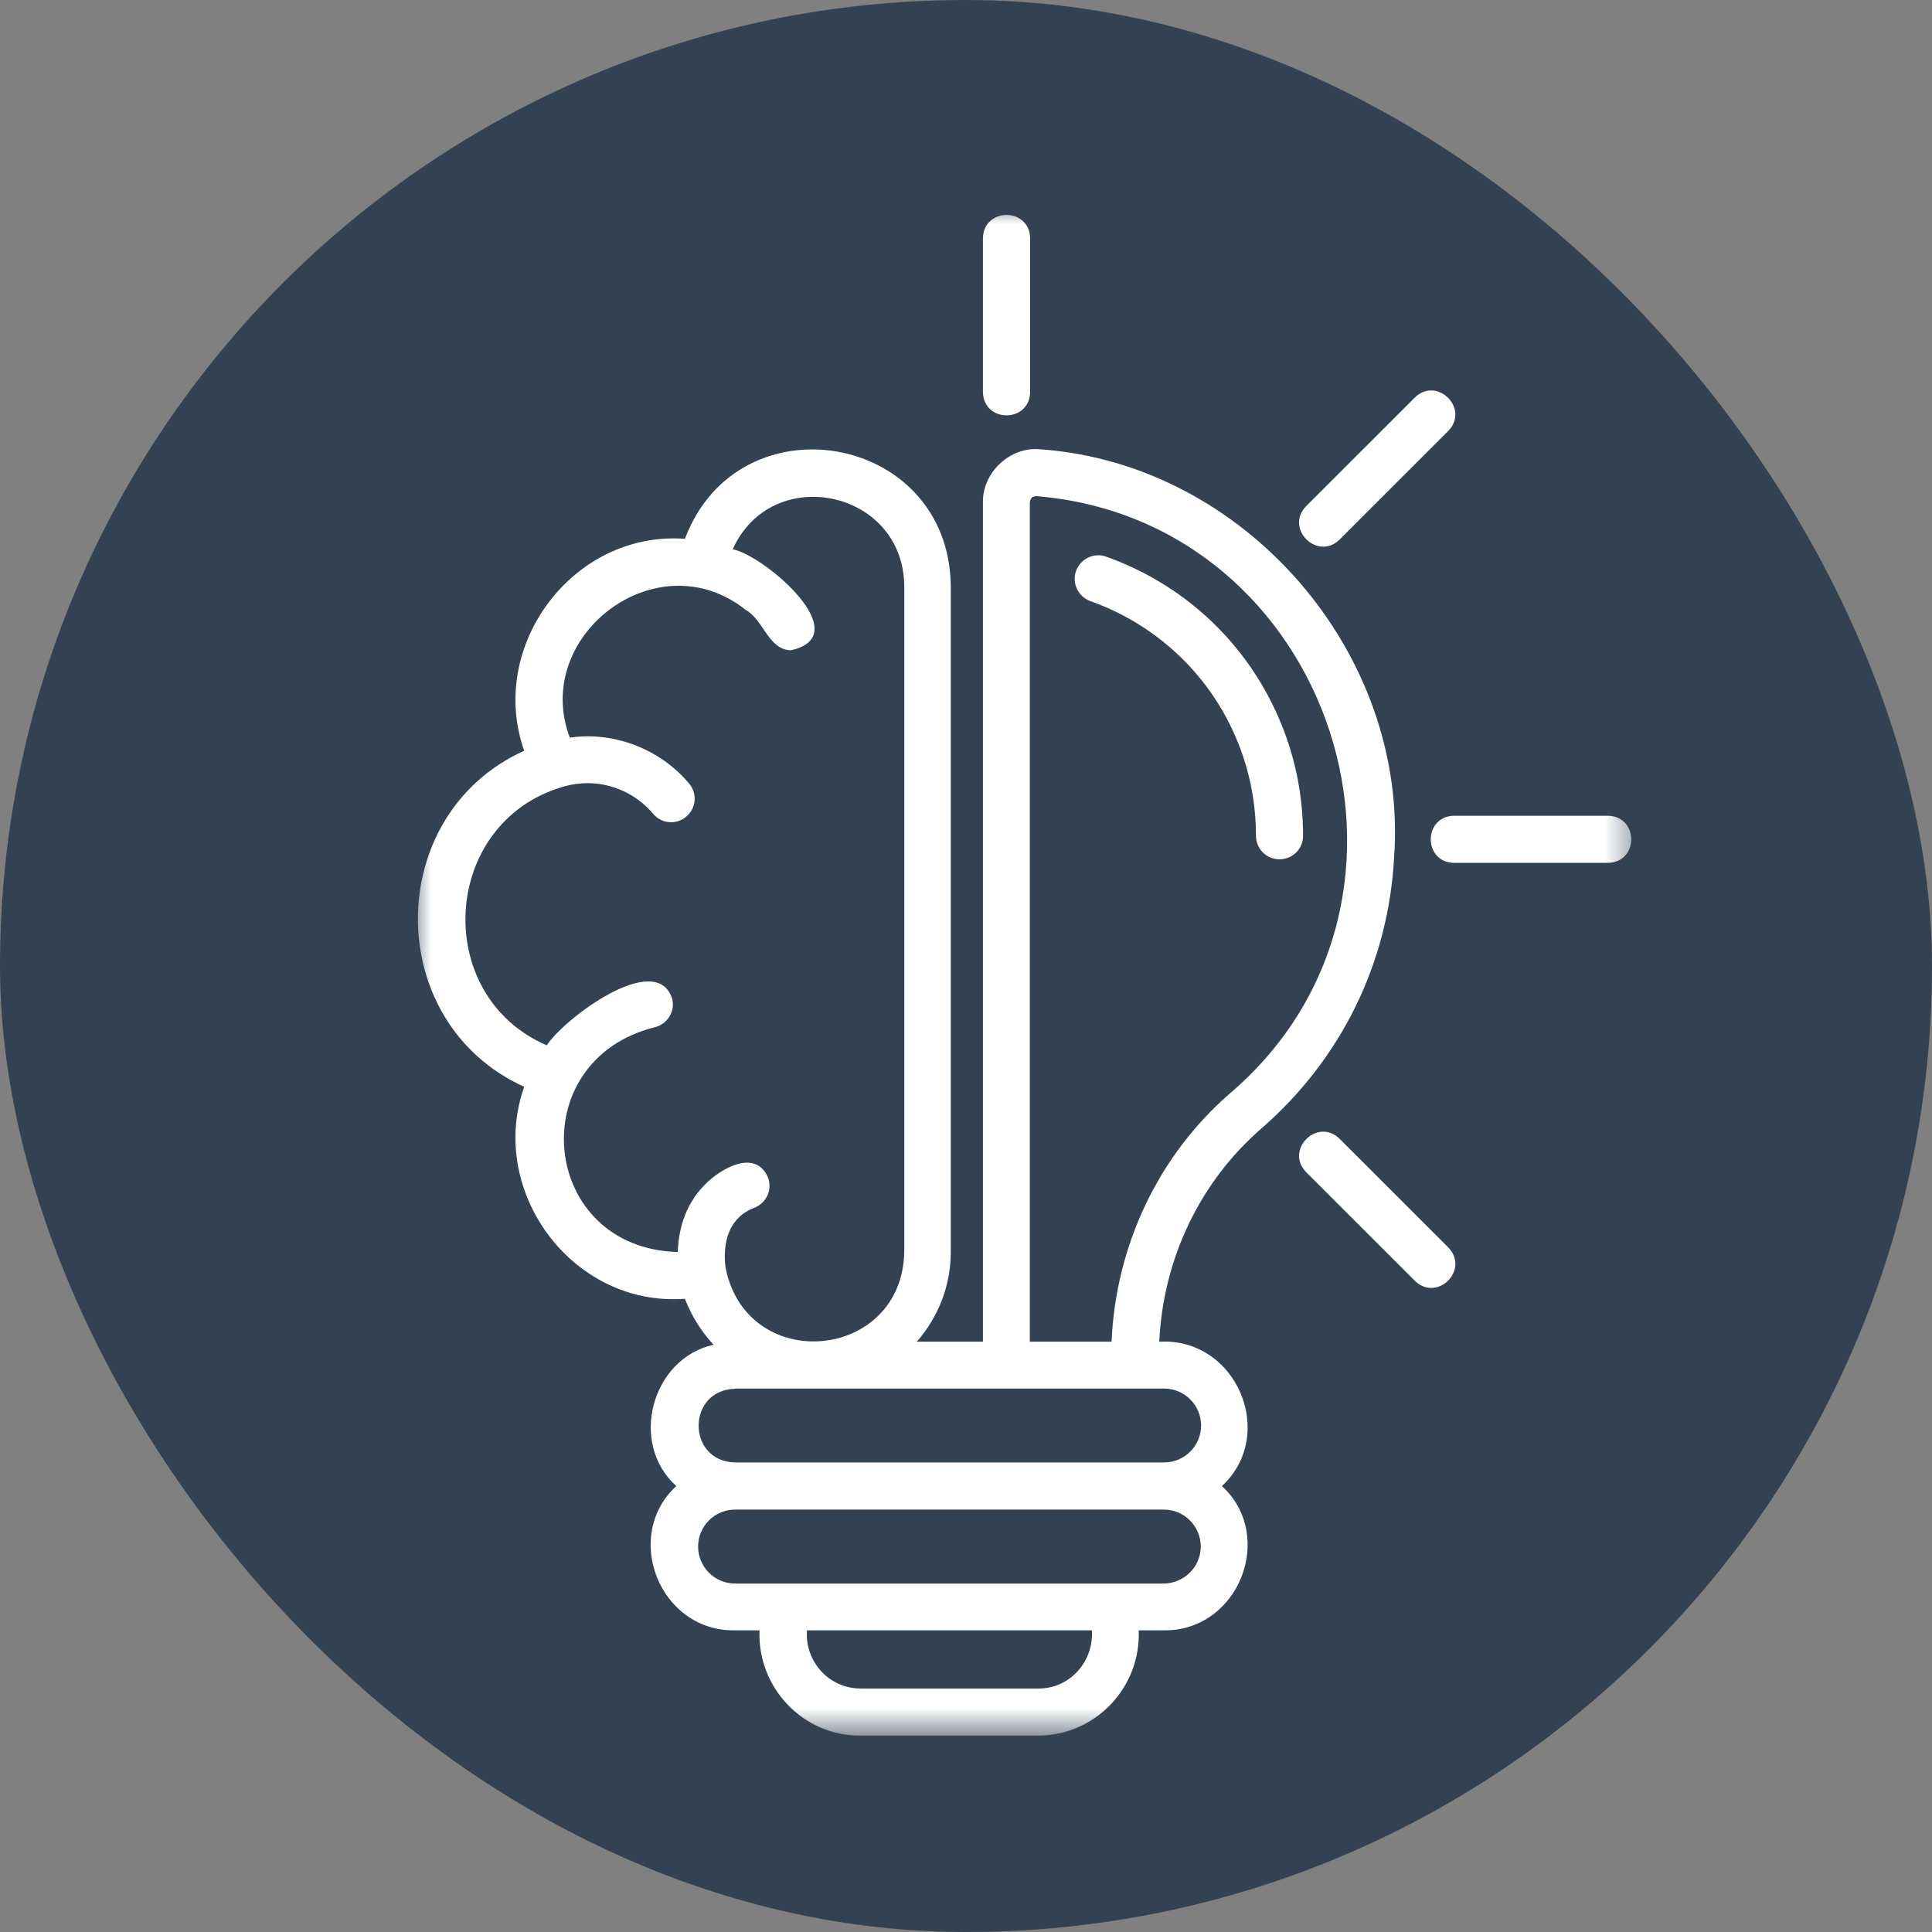
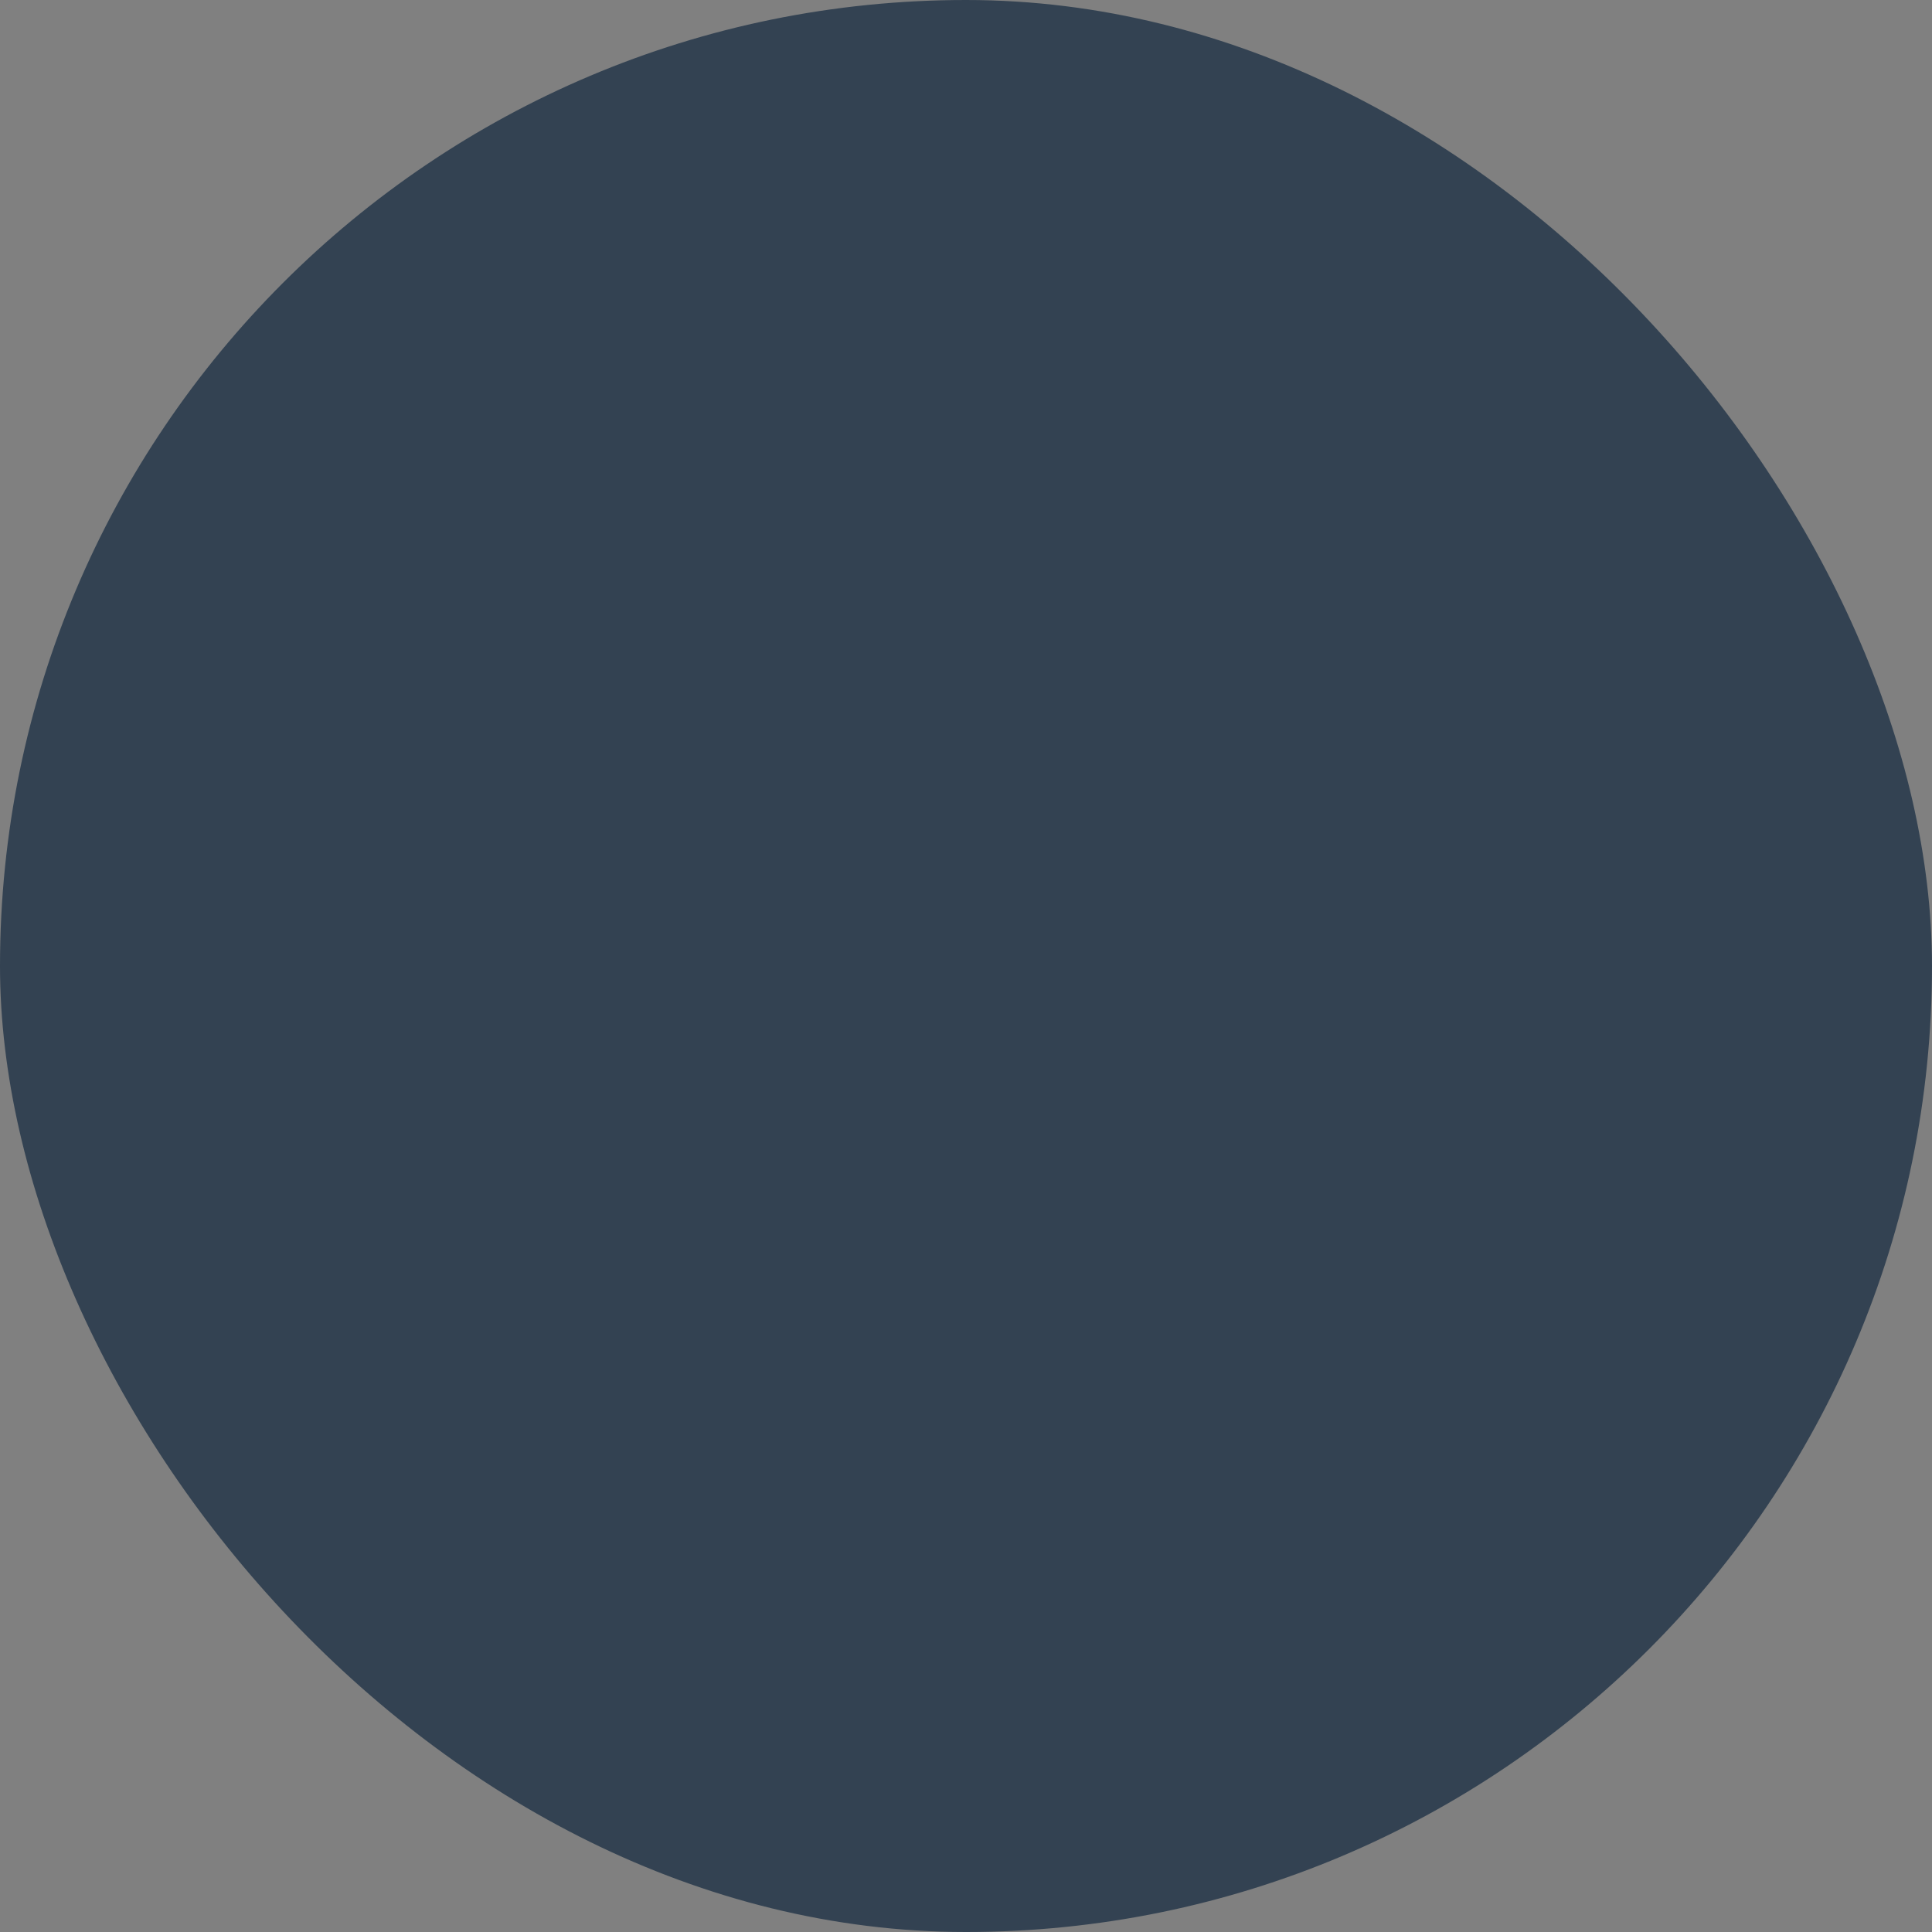
<svg xmlns="http://www.w3.org/2000/svg" width="56" height="56" viewBox="0 0 56 56" fill="none">
  <rect x="0" y="0" width="56" height="56" fill="#808080" stroke="none" />
  <rect width="56" height="56" rx="28" fill="#334252" />
  <mask id="mask0_98_15246" style="mask-type:luminance" maskUnits="userSpaceOnUse" x="12" y="6" width="36" height="45">
-     <path d="M12 6H47.506V50.317H12V6Z" fill="white" />
-   </mask>
+     </mask>
  <g mask="url(#mask0_98_15246)">
-     <path d="M37.303 21.424C37.614 22.323 37.77 23.266 37.77 24.225C37.77 24.604 37.468 24.907 37.086 24.907C36.707 24.907 36.405 24.604 36.405 24.225C36.405 23.422 36.274 22.625 36.014 21.873C35.297 19.791 33.688 18.166 31.605 17.423C31.251 17.294 31.061 16.904 31.19 16.55C31.321 16.195 31.709 16.006 32.063 16.135C34.536 17.017 36.448 18.944 37.303 21.424ZM40.408 24.864C40.243 27.906 38.878 30.698 36.56 32.711C34.769 34.268 33.715 36.498 33.602 38.89C35.834 38.761 37.035 41.571 35.419 43.074C36.992 44.525 35.902 47.283 33.733 47.256H33.006C33.074 48.908 31.752 50.307 30.091 50.307H24.93C23.27 50.316 21.947 48.908 22.015 47.256H21.29C19.12 47.283 18.03 44.525 19.603 43.074C18.22 41.837 18.885 39.375 20.684 38.978C20.329 38.597 20.045 38.147 19.853 37.646C16.595 37.888 14.122 34.534 15.194 31.501C11.086 29.644 11.086 23.62 15.194 21.761C14.122 18.736 16.595 15.383 19.853 15.617C21.41 11.494 27.507 12.548 27.559 16.983V36.281C27.559 37.283 27.187 38.19 26.573 38.89H28.491V14.562C28.475 13.69 29.288 12.93 30.161 13.024C36.084 13.447 40.839 18.935 40.408 24.864ZM22.259 34.128C22.396 34.483 22.216 34.873 21.859 35.01C21.679 35.08 21.523 35.175 21.401 35.304C20.882 35.823 21.022 36.678 21.038 36.782C21.688 39.858 26.149 39.436 26.21 36.29V16.99C26.192 14.2 22.378 13.395 21.238 15.92C22.155 16.101 24.869 18.416 22.924 18.849C22.267 18.831 22.137 17.967 21.609 17.674C19.05 15.642 15.401 18.425 16.516 21.381C17.804 21.192 19.145 21.718 19.975 22.713C20.217 22.997 20.183 23.429 19.889 23.672C19.603 23.914 19.172 23.88 18.928 23.584C18.747 23.37 18.35 22.98 17.718 22.799C17.105 22.616 16.568 22.729 16.308 22.808C12.781 23.844 12.495 28.856 15.85 30.3C16.308 29.565 19.007 27.509 19.483 28.944C19.578 29.307 19.352 29.678 18.989 29.773C15.108 30.732 15.643 36.186 19.646 36.29C19.664 35.719 19.819 34.95 20.433 34.336C20.875 33.878 21.895 33.282 22.259 34.128ZM31.648 47.256H23.391C23.322 48.156 24.03 48.942 24.939 48.942H30.1C31.009 48.951 31.709 48.156 31.648 47.256ZM34.805 44.828C34.805 44.241 34.329 43.756 33.733 43.756H21.306C20.72 43.756 20.235 44.232 20.235 44.828C20.235 45.416 20.711 45.9 21.306 45.9H33.74C34.32 45.891 34.805 45.416 34.805 44.828ZM21.306 40.255C19.898 40.291 19.898 42.356 21.306 42.39H33.74C34.329 42.39 34.814 41.916 34.814 41.32C34.814 40.731 34.338 40.248 33.74 40.248H21.306V40.255ZM30.039 14.381C29.919 14.39 29.867 14.433 29.85 14.562V38.89H32.219C32.341 36.1 33.577 33.489 35.66 31.684C42.24 26.057 38.625 15.081 30.039 14.381ZM38.826 15.642L41.981 12.488C42.603 11.849 41.66 10.898 41.013 11.519L37.856 14.674C37.235 15.322 38.185 16.265 38.826 15.642ZM46.607 23.645H42.145C41.247 23.663 41.247 24.994 42.145 25.011H46.607C47.507 24.994 47.507 23.663 46.607 23.645ZM38.826 33.006C38.185 32.383 37.235 33.325 37.856 33.972L41.013 37.127C41.66 37.75 42.603 36.809 41.981 36.159L38.826 33.006ZM29.859 11.364V6.904C29.841 6.006 28.509 6.006 28.491 6.904V11.364C28.509 12.264 29.841 12.264 29.859 11.364Z" fill="white" />
-   </g>
+     </g>
</svg>